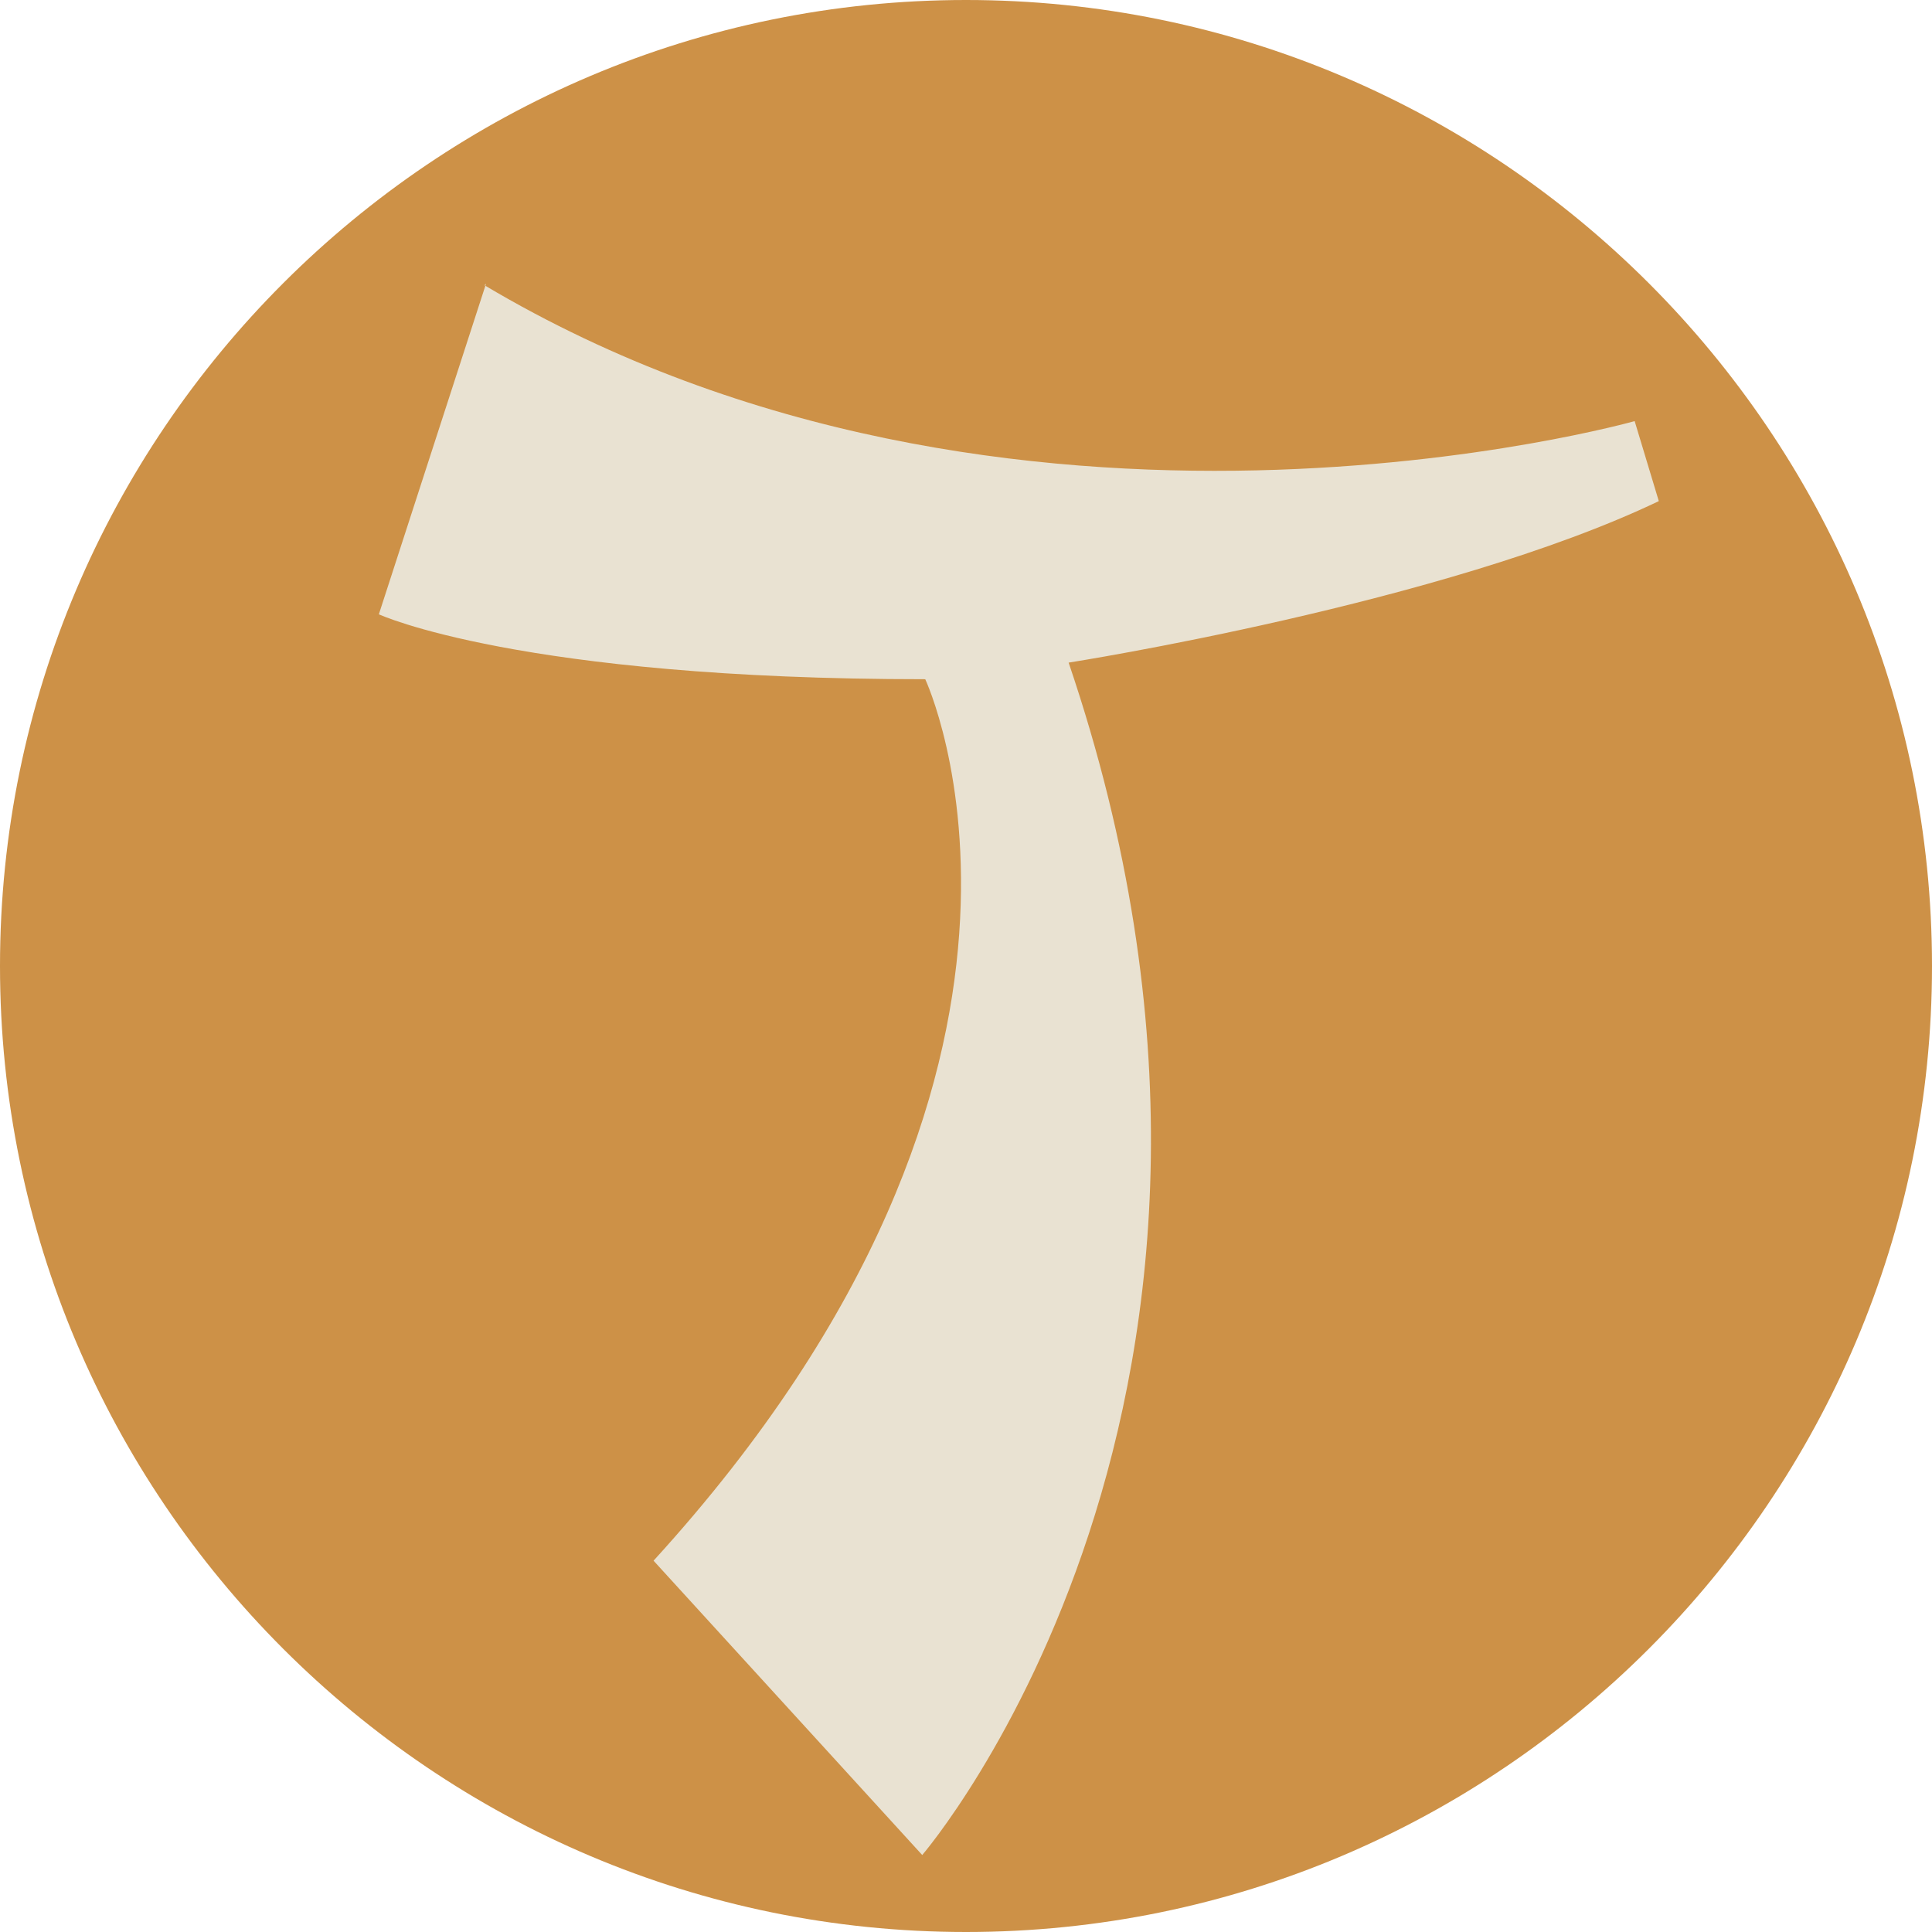
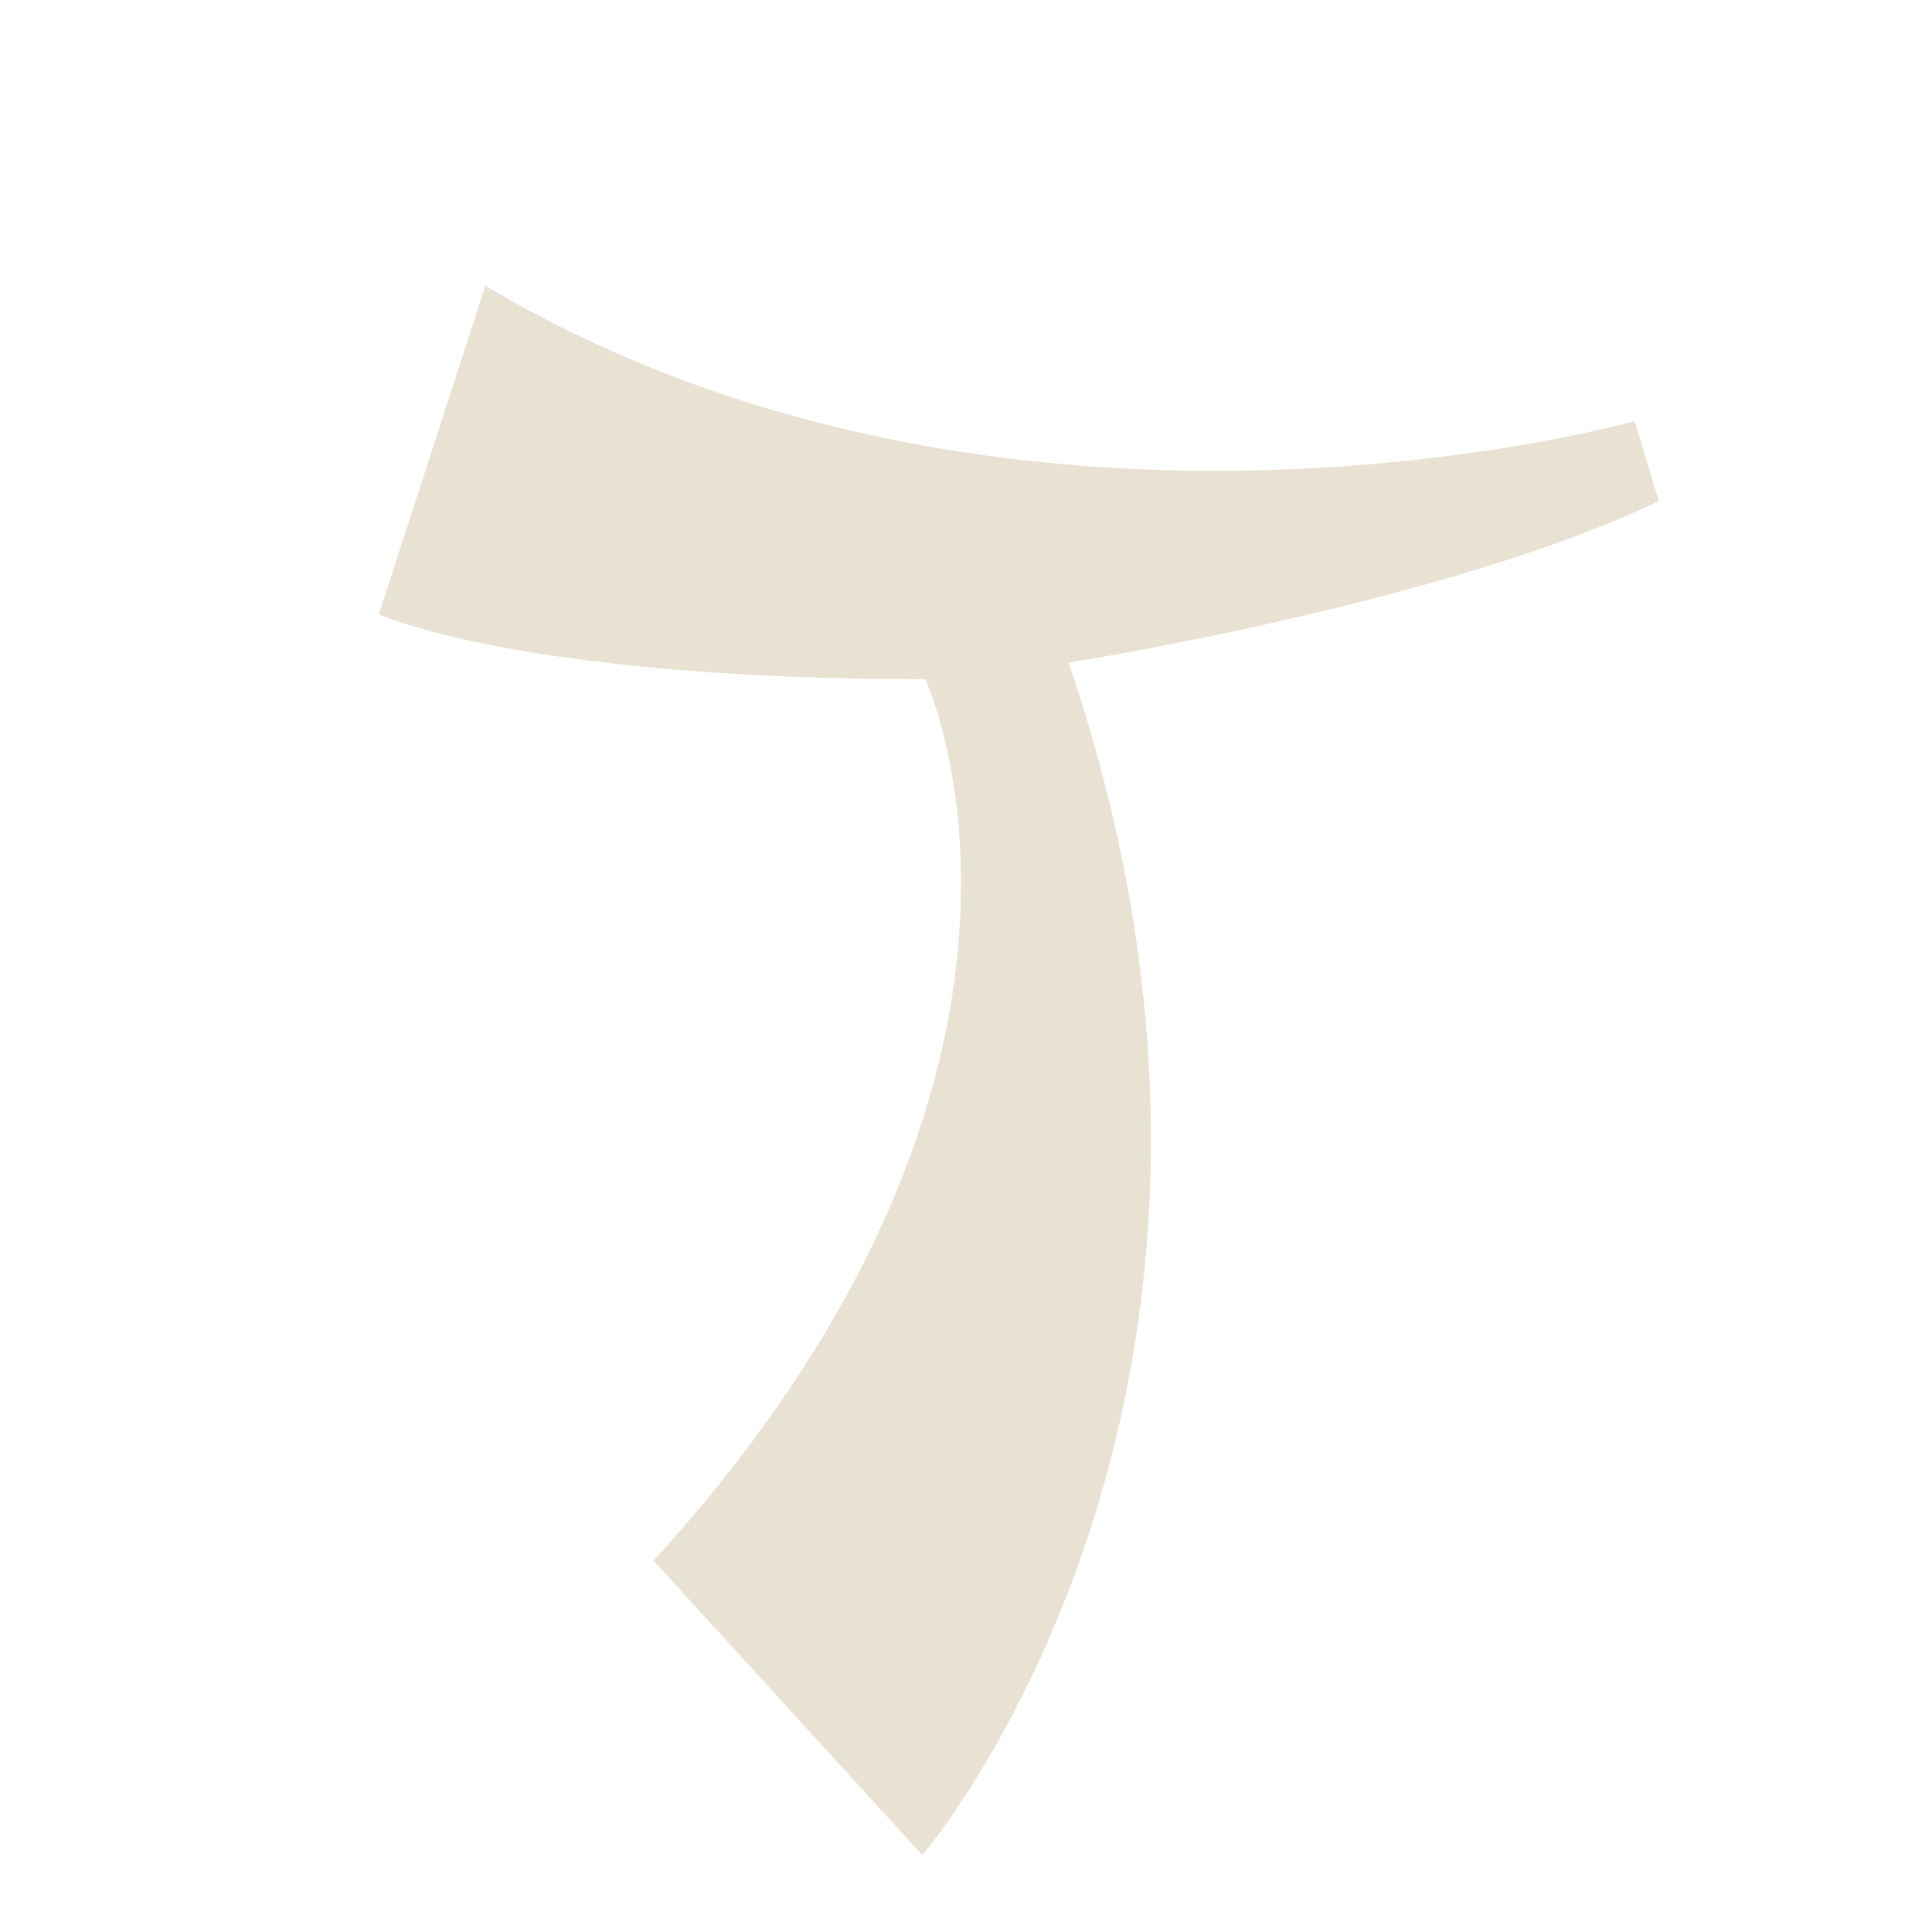
<svg xmlns="http://www.w3.org/2000/svg" version="1.1" width="128" height="128">
  <svg id="SvgjsSvg1015" version="1.1" viewBox="0 0 128 128">
    <defs>
      <style>
      .st0 {
        fill: #e9e2d2;
      }

      .st1 {
        fill: #cd9147;
        fill-rule: evenodd;
      }
    </style>
    </defs>
-     <path class="st1" d="M64,0c35.3,0,64,28.7,64,64s-28.7,64-64,64S0,99.3,0,64,28.7,0,64,0Z" />
    <path class="st0" d="M32.1,18.9c34.8,20.7,76.2,9,76.2,9l1.6,5.3c-14.2,6.8-39.1,10.7-39.1,10.7,16.5,48.6-9.7,79-9.7,79l-17.8-19.5c30-32.9,18-58.4,18-58.4-26.9,0-36.2-4.3-36.2-4.3l7.1-21.9Z" />
  </svg>
  <style>@media (prefers-color-scheme: light) { :root { filter: none; } }
@media (prefers-color-scheme: dark) { :root { filter: none; } }
</style>
</svg>